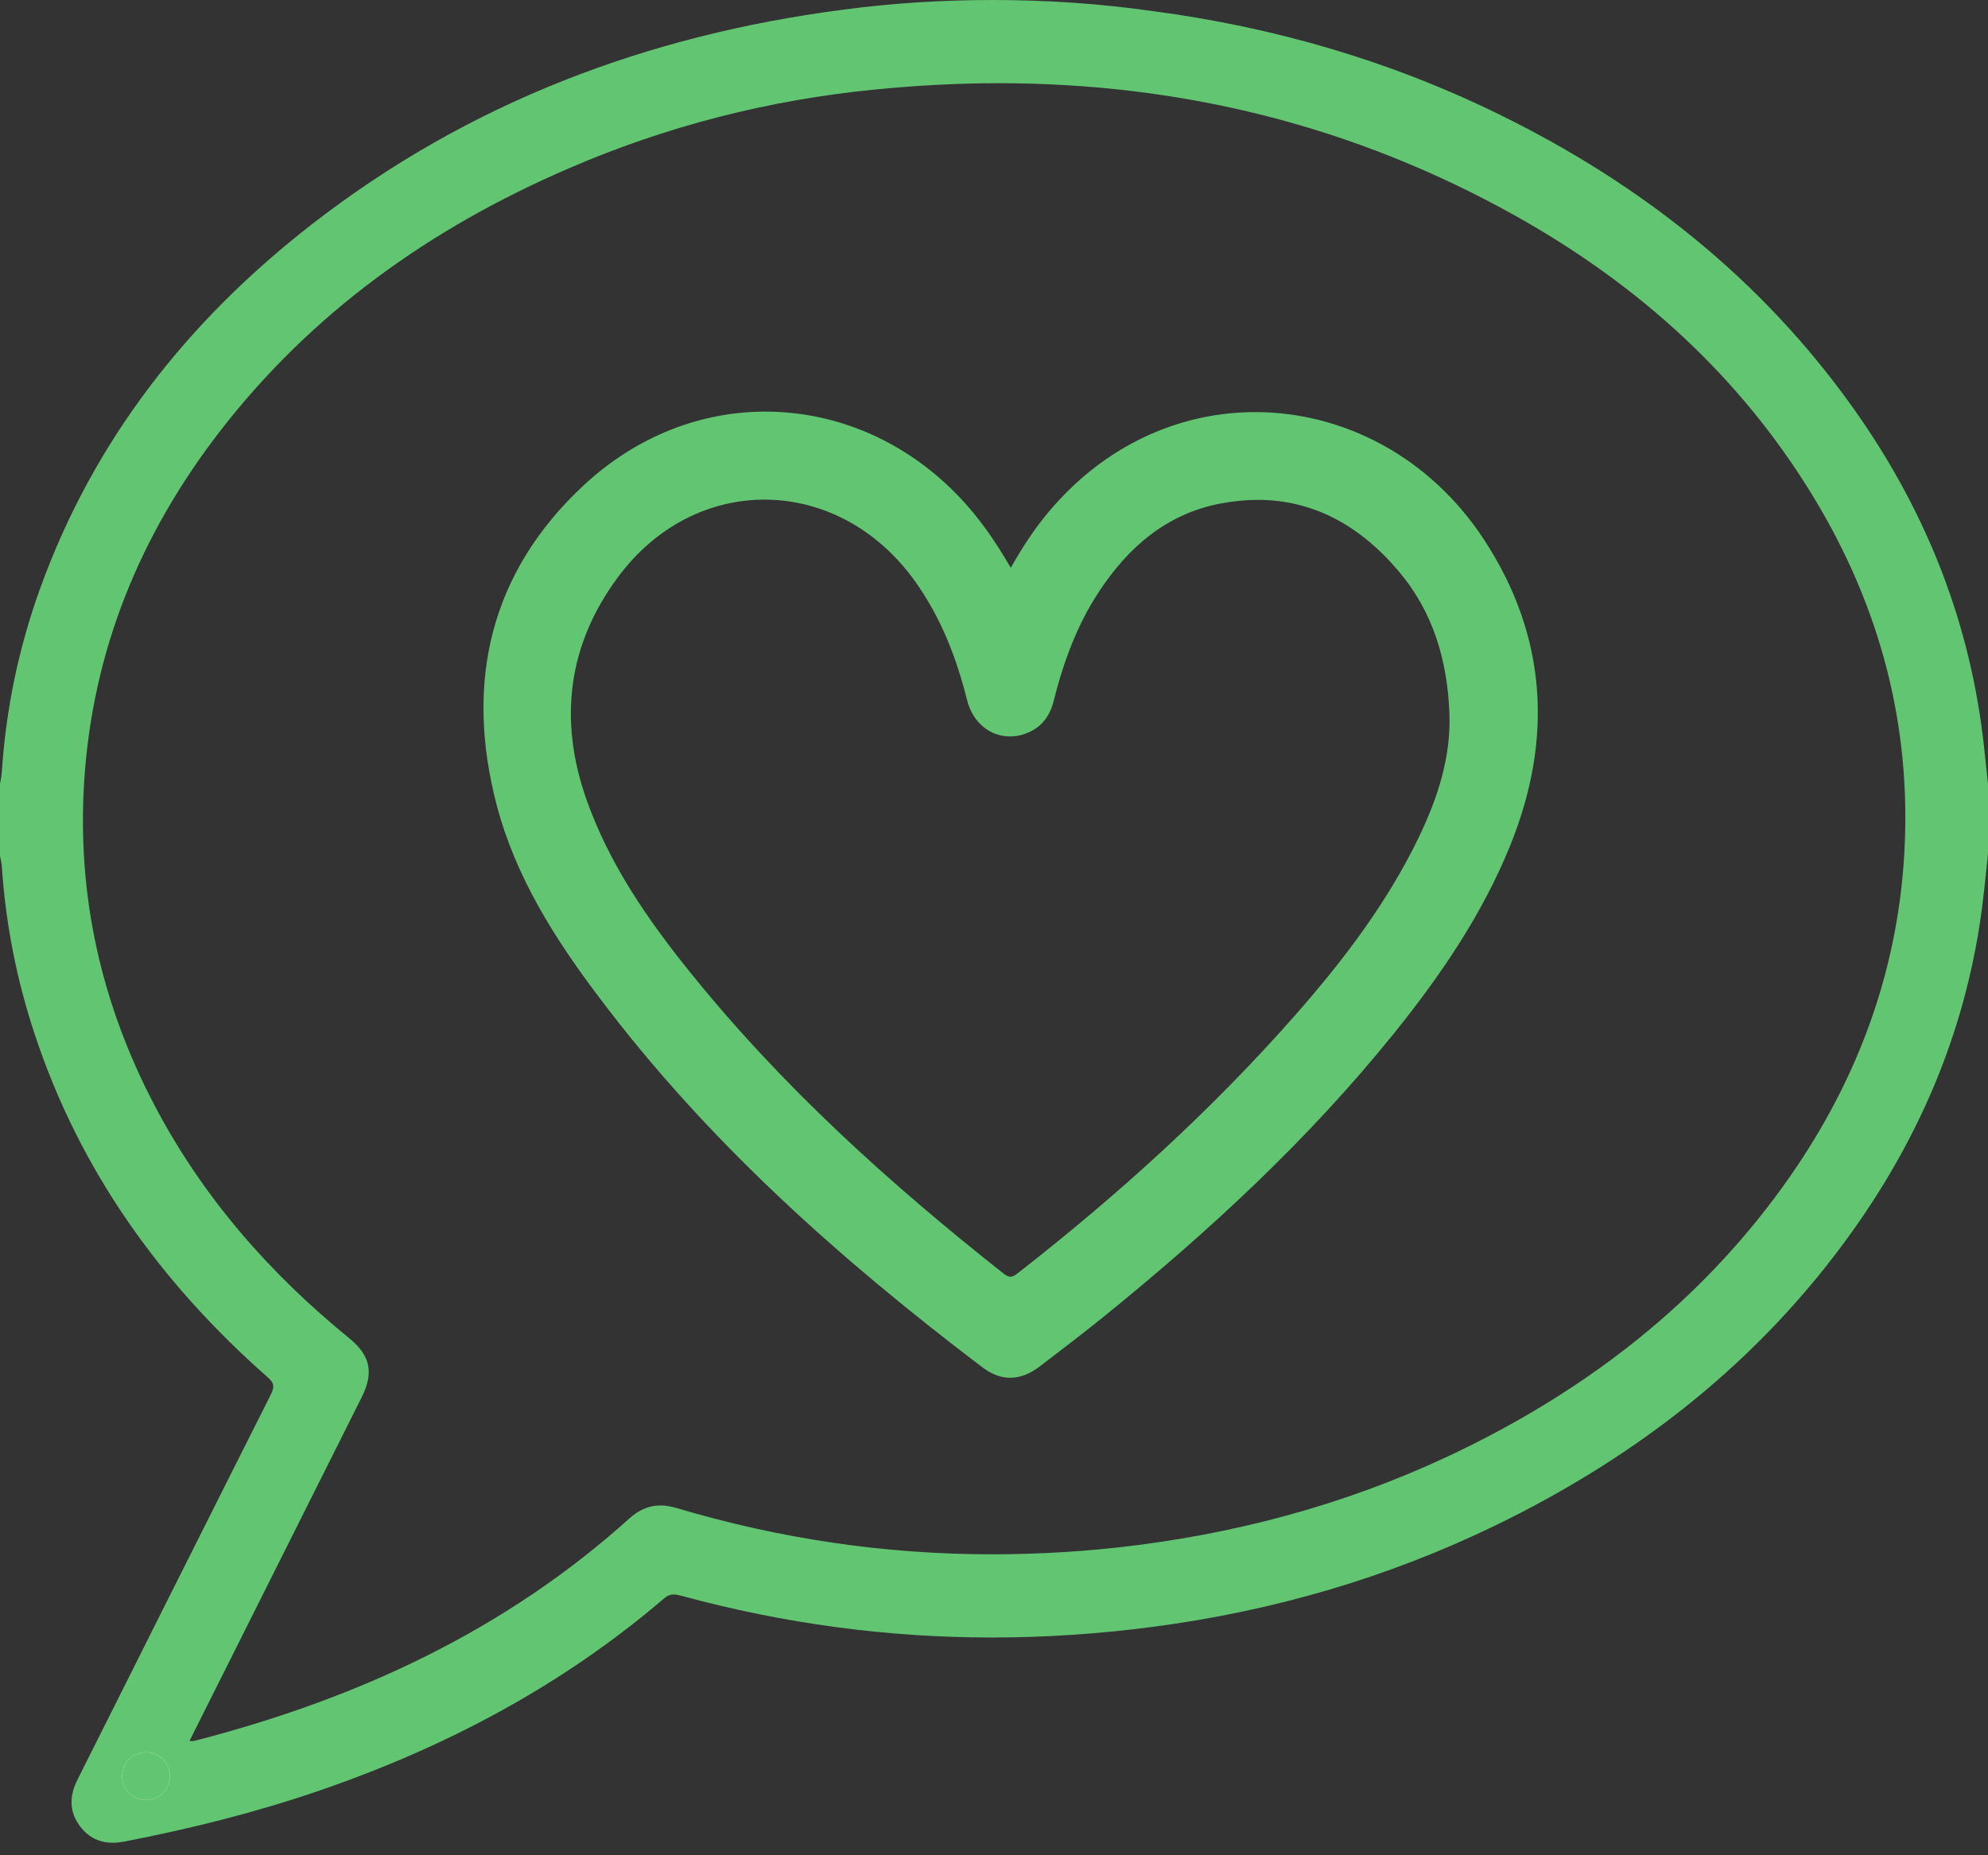
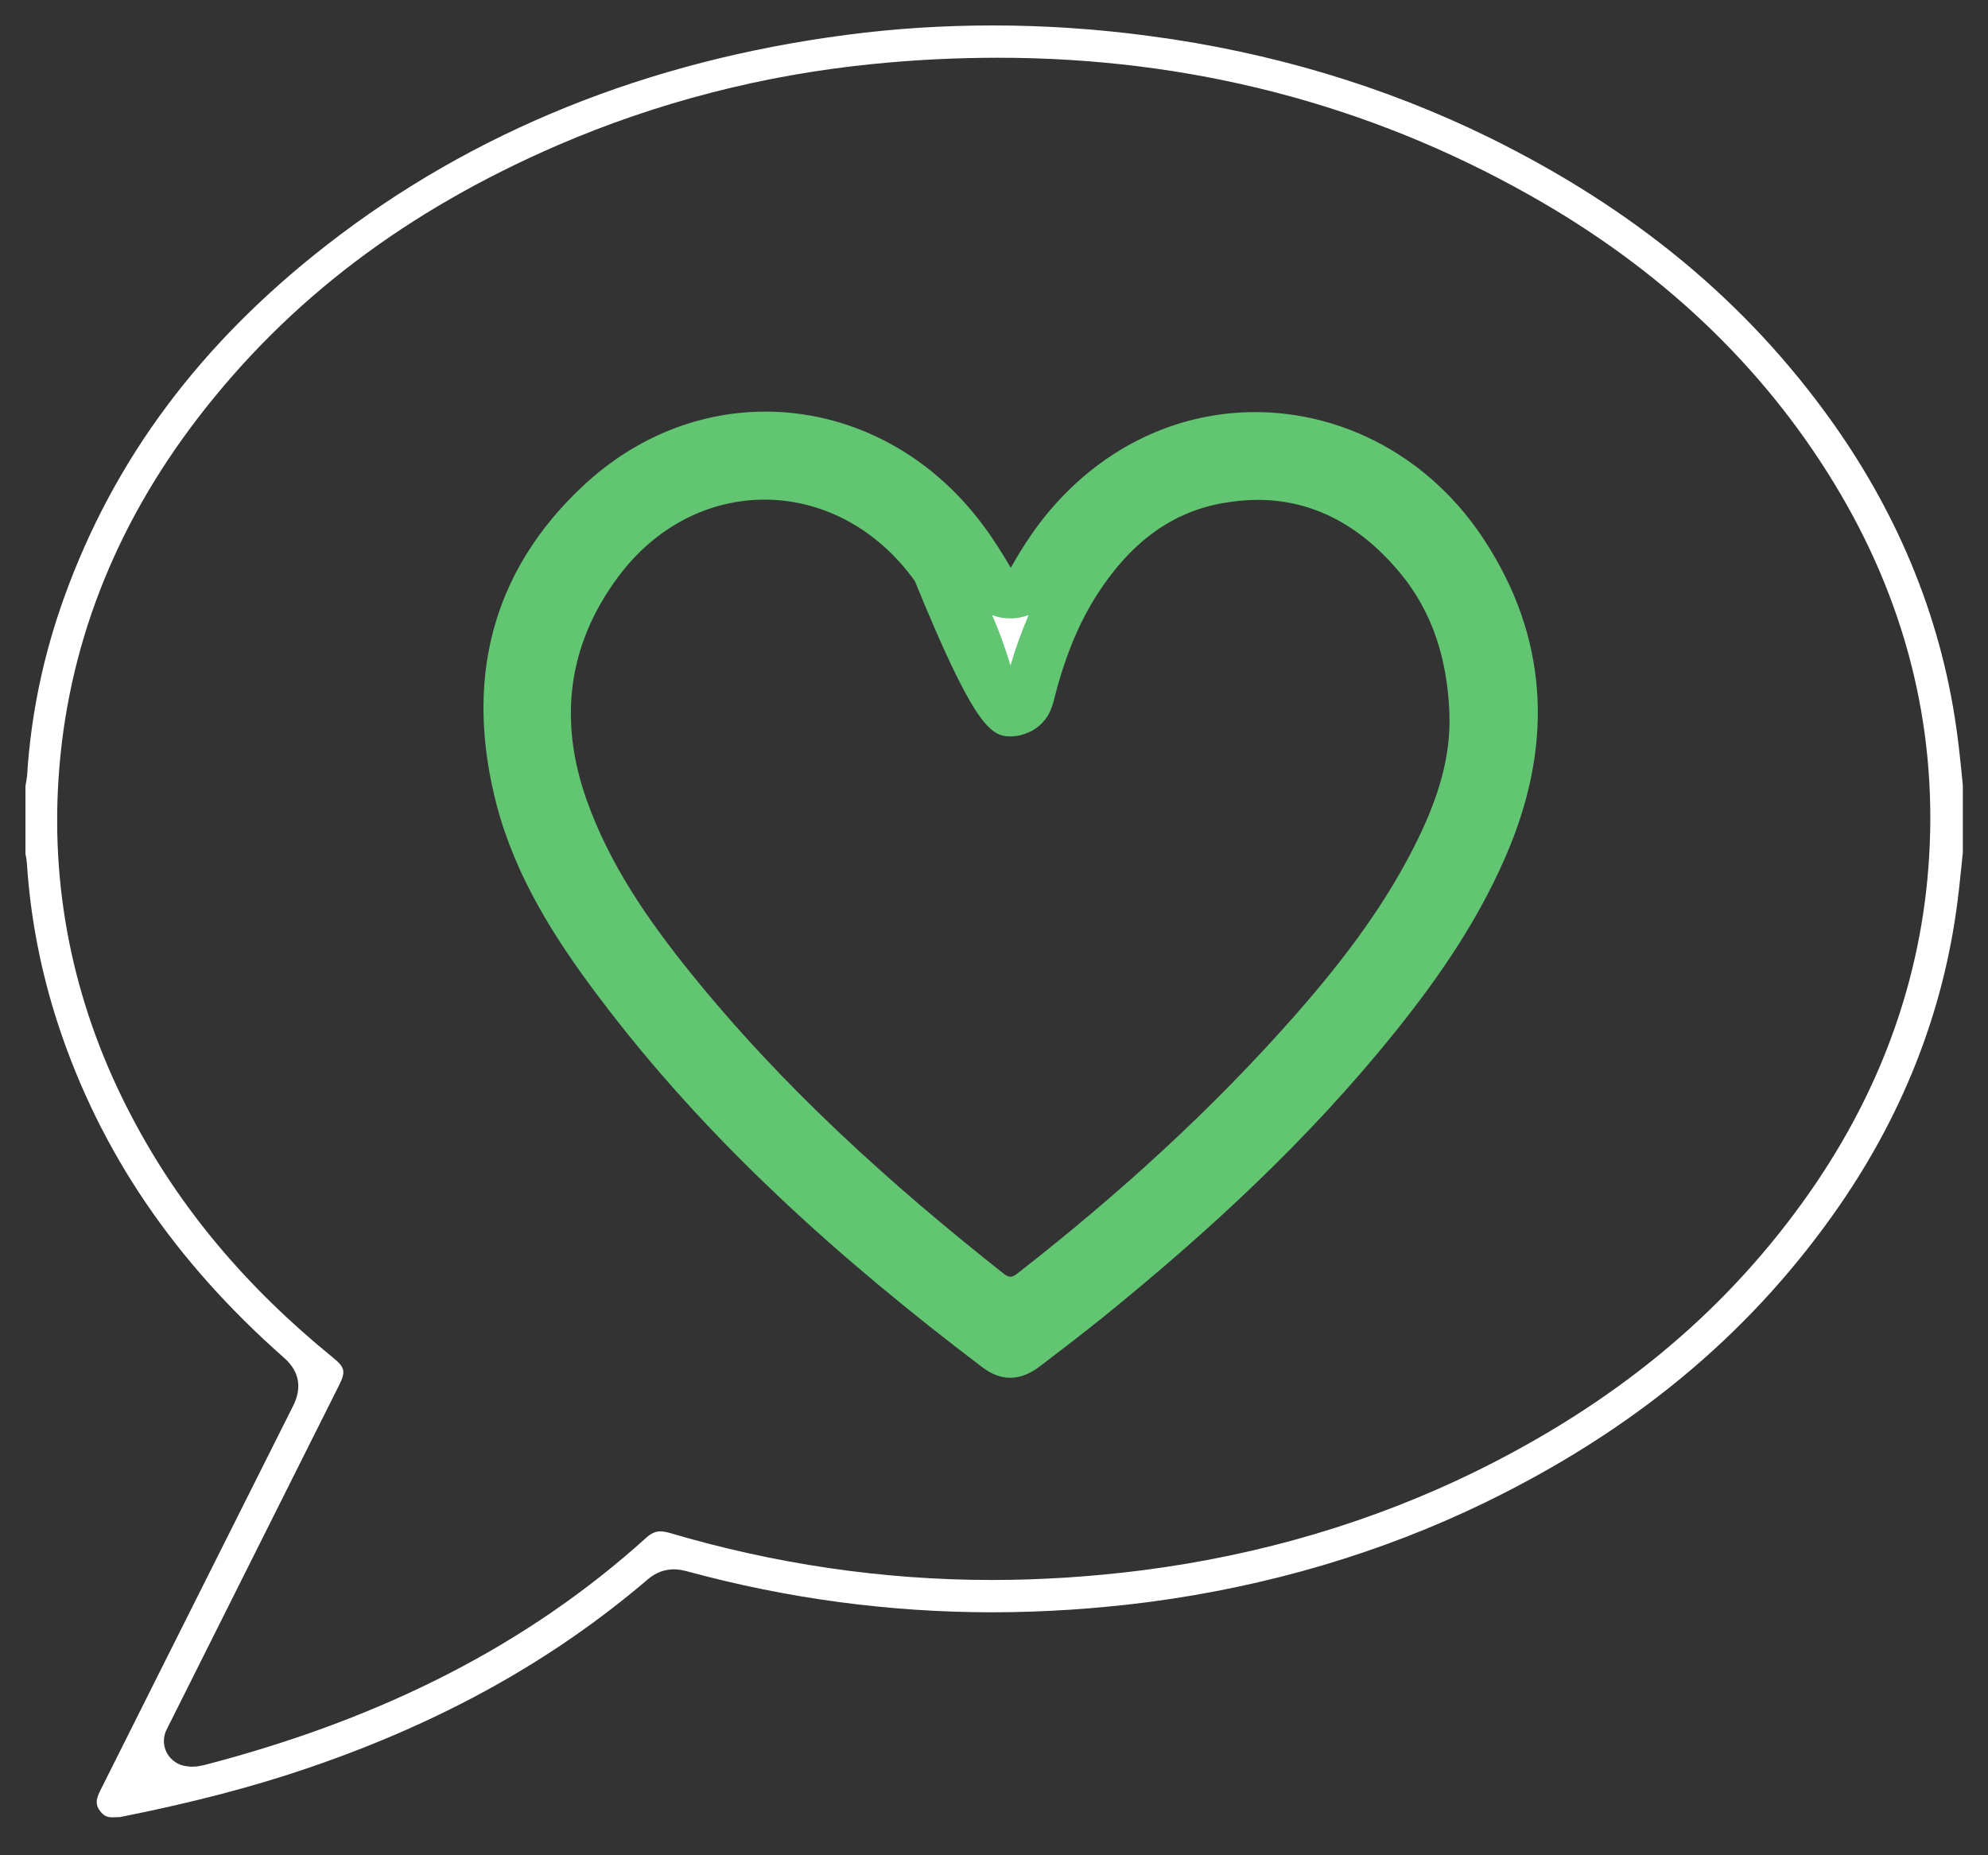
<svg xmlns="http://www.w3.org/2000/svg" width="60" height="56" viewBox="0 0 60 56" fill="none">
  <rect x="0" y="0" width="60" height="56" fill="#333333" stroke="none" />
  <path d="M3.401 54.855C3.232 54.855 3.133 54.809 3.025 54.671C2.925 54.54 2.848 54.394 3.025 54.049L5.16 49.787C6.388 47.338 7.617 44.888 8.845 42.439C9.122 41.886 9.037 41.395 8.577 40.988C5.26 38.062 3.033 34.783 1.766 30.959C1.244 29.37 0.921 27.735 0.814 26.084C0.806 25.976 0.791 25.869 0.768 25.769V25.753V23.726L0.775 23.688C0.791 23.581 0.814 23.473 0.821 23.366C0.937 21.553 1.313 19.764 1.935 18.037C3.44 13.852 6.043 10.366 9.874 7.386C14.274 3.962 19.549 1.835 25.554 1.052C27.005 0.86 28.495 0.768 29.969 0.768C31.535 0.768 33.133 0.875 34.722 1.09C38.354 1.574 41.786 2.603 44.919 4.138C49.311 6.296 52.705 9.099 55.293 12.731C57.381 15.664 58.656 18.873 59.086 22.283C59.132 22.621 59.163 22.966 59.201 23.304L59.24 23.703V25.73L59.201 26.122C59.163 26.468 59.132 26.813 59.086 27.159C58.664 30.553 57.397 33.762 55.308 36.688C52.697 40.358 49.265 43.191 44.812 45.357C41.694 46.87 38.292 47.875 34.714 48.351C33.117 48.559 31.512 48.666 29.946 48.666C26.852 48.666 23.765 48.252 20.77 47.438C20.647 47.407 20.509 47.369 20.34 47.369C20.056 47.369 19.795 47.468 19.565 47.66C16.701 50.11 13.36 51.976 9.344 53.35C7.625 53.941 5.751 54.425 3.624 54.847C3.54 54.847 3.47 54.855 3.401 54.855ZM30.123 1.743C28.879 1.743 27.604 1.804 26.314 1.935C23.028 2.265 19.841 3.086 16.831 4.384C12.27 6.358 8.73 9.037 5.997 12.585C3.44 15.902 2.019 19.58 1.766 23.511C1.535 27.067 2.288 30.514 3.993 33.739C5.428 36.465 7.41 38.83 10.051 40.98C10.412 41.272 10.443 41.402 10.227 41.825L5.029 52.206C4.914 52.429 4.922 52.697 5.037 52.912C5.16 53.135 5.375 53.281 5.628 53.312C5.728 53.327 5.774 53.327 5.805 53.327C5.851 53.327 5.897 53.319 5.943 53.319C5.997 53.312 6.073 53.296 6.15 53.281C11.594 51.868 15.963 49.618 19.511 46.409C19.695 46.248 19.826 46.224 19.933 46.224C20.01 46.224 20.094 46.24 20.187 46.263C23.366 47.207 26.644 47.691 29.938 47.691C31.428 47.691 32.956 47.591 34.469 47.399C38.054 46.939 41.448 45.933 44.558 44.405C48.705 42.362 51.922 39.721 54.379 36.327C56.713 33.109 58.011 29.57 58.226 25.815C58.456 21.868 57.489 18.09 55.362 14.597C53.197 11.034 50.102 8.101 46.163 5.889C41.279 3.133 35.882 1.743 30.123 1.743Z" fill="white" />
-   <path d="M4.323 53.174C4.338 53.205 4.354 53.243 4.369 53.274C4.477 53.481 4.638 53.657 4.822 53.788C4.523 53.857 4.223 53.919 3.916 53.98L4.323 53.174ZM29.962 0C28.457 0 26.952 0.092 25.447 0.292C19.534 1.06 14.129 3.102 9.399 6.78C5.659 9.69 2.826 13.284 1.206 17.776C0.561 19.565 0.177 21.415 0.054 23.312C0.046 23.427 0.023 23.542 0 23.657C0 24.379 0 25.101 0 25.823C0.015 25.93 0.046 26.03 0.054 26.138C0.169 27.873 0.499 29.562 1.044 31.206C2.403 35.329 4.845 38.723 8.078 41.572C8.285 41.748 8.285 41.871 8.17 42.101C6.22 45.971 4.285 49.841 2.342 53.711C2.089 54.21 2.081 54.694 2.426 55.139C2.687 55.477 3.025 55.623 3.409 55.623C3.524 55.623 3.64 55.608 3.762 55.585C5.736 55.201 7.686 54.717 9.59 54.065C13.43 52.752 16.962 50.886 20.056 48.236C20.156 48.152 20.241 48.129 20.333 48.129C20.41 48.129 20.479 48.144 20.563 48.167C23.665 49.012 26.79 49.427 29.939 49.427C31.551 49.427 33.179 49.319 34.807 49.104C38.416 48.628 41.863 47.63 45.142 46.04C49.457 43.944 53.135 41.065 55.93 37.133C58.042 34.162 59.393 30.883 59.839 27.251C59.9 26.76 59.946 26.268 60 25.777C60 25.07 60 24.372 60 23.665C59.946 23.174 59.9 22.682 59.839 22.191C59.386 18.551 58.034 15.265 55.915 12.293C53.143 8.408 49.511 5.544 45.25 3.455C41.948 1.835 38.462 0.822 34.814 0.338C33.194 0.107 31.574 0 29.962 0ZM5.813 52.559C5.797 52.559 5.774 52.552 5.721 52.544C6.158 51.676 6.58 50.832 7.003 49.987C8.308 47.384 9.614 44.773 10.919 42.17C11.287 41.433 11.18 40.911 10.535 40.389C8.132 38.431 6.127 36.143 4.676 33.386C3.056 30.307 2.319 27.036 2.542 23.565C2.795 19.642 4.223 16.156 6.611 13.053C9.391 9.445 12.984 6.888 17.146 5.091C20.102 3.809 23.197 3.018 26.399 2.703C27.658 2.58 28.894 2.511 30.131 2.511C35.621 2.511 40.865 3.778 45.802 6.55C49.473 8.615 52.521 11.364 54.725 14.989C56.737 18.298 57.696 21.884 57.474 25.762C57.259 29.493 55.961 32.849 53.773 35.866C51.277 39.306 48.022 41.84 44.228 43.706C41.111 45.242 37.817 46.186 34.377 46.632C32.895 46.824 31.413 46.916 29.946 46.916C26.729 46.916 23.558 46.455 20.417 45.518C20.256 45.472 20.095 45.441 19.941 45.441C19.603 45.441 19.296 45.564 19.004 45.825C15.25 49.212 10.811 51.262 5.966 52.521C5.92 52.536 5.874 52.544 5.82 52.552C5.82 52.559 5.813 52.559 5.813 52.559Z" fill="#62C572" />
  <path d="M30.492 40.819C30.384 40.819 30.261 40.765 30.123 40.665C25.14 36.895 21.508 33.386 18.682 29.623C17.546 28.111 16.309 26.276 15.741 24.118C14.804 20.555 15.611 17.553 18.145 15.203C19.542 13.905 21.3 13.191 23.105 13.191C25.424 13.191 27.605 14.343 29.079 16.34C29.355 16.716 29.609 17.131 29.839 17.522C29.977 17.753 30.231 17.898 30.499 17.898H30.507C30.783 17.898 31.029 17.745 31.167 17.514C31.59 16.777 31.989 16.209 32.427 15.725C33.893 14.098 35.828 13.207 37.886 13.207C40.374 13.207 42.724 14.527 44.167 16.731C45.872 19.334 46.11 22.198 44.873 25.239C44.159 26.99 43.123 28.671 41.495 30.698C39.214 33.524 36.45 36.227 32.788 39.191C32.173 39.69 31.551 40.166 30.922 40.642C30.753 40.757 30.614 40.819 30.492 40.819ZM23.074 14.312C21.124 14.312 19.289 15.28 18.037 16.962C16.409 19.158 16.041 21.722 16.977 24.379C17.753 26.59 19.12 28.449 20.225 29.823C22.729 32.933 25.777 35.866 29.839 39.06C30.046 39.222 30.269 39.306 30.492 39.306C30.837 39.306 31.083 39.114 31.175 39.045C34.531 36.419 37.31 33.824 39.691 31.113C41.472 29.078 42.647 27.381 43.507 25.608C44.236 24.095 44.551 22.782 44.505 21.492C44.428 19.572 43.868 18.021 42.793 16.754C41.426 15.142 39.798 14.328 37.947 14.328C37.541 14.328 37.126 14.366 36.704 14.451C35.022 14.765 33.609 15.779 32.511 17.453C31.874 18.428 31.405 19.549 31.044 20.993C30.975 21.277 30.845 21.369 30.676 21.43C30.607 21.453 30.545 21.469 30.476 21.469C30.215 21.469 30.008 21.269 29.923 20.947C29.54 19.403 28.979 18.152 28.234 17.1C26.967 15.318 25.086 14.312 23.074 14.312Z" fill="white" />
-   <path d="M29.945 18.567C30.122 18.636 30.306 18.666 30.498 18.666C30.506 18.666 30.506 18.666 30.514 18.666C30.698 18.666 30.875 18.628 31.044 18.567C30.844 19.035 30.66 19.534 30.498 20.087C30.337 19.549 30.153 19.043 29.945 18.567ZM23.104 12.424C21.177 12.424 19.234 13.146 17.622 14.643C14.78 17.284 14.02 20.609 14.995 24.318C15.564 26.468 16.738 28.326 18.067 30.084C21.33 34.431 25.346 38.009 29.661 41.28C29.938 41.487 30.214 41.587 30.491 41.587C30.782 41.587 31.082 41.472 31.374 41.249C32.011 40.765 32.641 40.282 33.263 39.782C36.472 37.187 39.49 34.4 42.085 31.175C43.483 29.439 44.734 27.604 45.579 25.523C46.877 22.321 46.692 19.204 44.803 16.309C43.16 13.783 40.534 12.439 37.885 12.439C35.727 12.439 33.547 13.33 31.858 15.211C31.335 15.787 30.905 16.432 30.506 17.138C30.245 16.693 29.992 16.286 29.7 15.895C28.026 13.614 25.576 12.424 23.104 12.424ZM30.498 38.538C30.445 38.538 30.391 38.516 30.314 38.462C26.851 35.728 23.595 32.787 20.823 29.34C19.541 27.75 18.382 26.069 17.698 24.126C16.854 21.73 17.138 19.457 18.65 17.422C19.81 15.856 21.438 15.081 23.073 15.081C24.755 15.081 26.436 15.902 27.611 17.538C28.387 18.62 28.863 19.834 29.185 21.124C29.354 21.807 29.876 22.229 30.483 22.229C30.629 22.229 30.782 22.206 30.928 22.152C31.397 21.991 31.673 21.653 31.796 21.177C32.088 20.01 32.495 18.881 33.163 17.868C34.053 16.509 35.221 15.503 36.849 15.196C37.232 15.127 37.601 15.088 37.954 15.088C39.644 15.088 41.056 15.871 42.216 17.246C43.252 18.467 43.682 19.933 43.744 21.515C43.798 22.851 43.391 24.087 42.822 25.27C41.87 27.243 40.557 28.971 39.121 30.607C36.58 33.501 33.739 36.074 30.706 38.439C30.629 38.5 30.56 38.538 30.498 38.538Z" fill="#62C572" />
-   <path d="M4.407 54.333C4.806 54.333 5.129 54.01 5.129 53.611C5.129 53.213 4.806 52.89 4.407 52.89C4.009 52.89 3.686 53.213 3.686 53.611C3.686 54.01 4.009 54.333 4.407 54.333Z" fill="white" />
-   <path d="M4.407 52.89C4.008 52.89 3.686 53.212 3.686 53.611C3.686 54.011 4.008 54.333 4.407 54.333C4.807 54.333 5.129 54.011 5.129 53.611C5.129 53.212 4.799 52.89 4.407 52.89Z" fill="#62C572" />
-   <path d="M30.492 19.475C30.361 19.475 30.246 19.367 30.246 19.229C30.246 19.091 30.354 18.983 30.492 18.983C30.63 18.983 30.738 19.091 30.738 19.229C30.73 19.367 30.622 19.475 30.492 19.475Z" fill="white" />
-   <path d="M30.492 18.223C29.932 18.223 29.479 18.676 29.479 19.236C29.479 19.797 29.932 20.25 30.492 20.25C31.053 20.25 31.506 19.797 31.506 19.236C31.506 18.676 31.045 18.223 30.492 18.223Z" fill="#62C572" />
+   <path d="M29.945 18.567C30.122 18.636 30.306 18.666 30.498 18.666C30.506 18.666 30.506 18.666 30.514 18.666C30.698 18.666 30.875 18.628 31.044 18.567C30.844 19.035 30.66 19.534 30.498 20.087C30.337 19.549 30.153 19.043 29.945 18.567ZM23.104 12.424C21.177 12.424 19.234 13.146 17.622 14.643C14.78 17.284 14.02 20.609 14.995 24.318C15.564 26.468 16.738 28.326 18.067 30.084C21.33 34.431 25.346 38.009 29.661 41.28C29.938 41.487 30.214 41.587 30.491 41.587C30.782 41.587 31.082 41.472 31.374 41.249C32.011 40.765 32.641 40.282 33.263 39.782C36.472 37.187 39.49 34.4 42.085 31.175C43.483 29.439 44.734 27.604 45.579 25.523C46.877 22.321 46.692 19.204 44.803 16.309C43.16 13.783 40.534 12.439 37.885 12.439C35.727 12.439 33.547 13.33 31.858 15.211C31.335 15.787 30.905 16.432 30.506 17.138C30.245 16.693 29.992 16.286 29.7 15.895C28.026 13.614 25.576 12.424 23.104 12.424ZM30.498 38.538C30.445 38.538 30.391 38.516 30.314 38.462C26.851 35.728 23.595 32.787 20.823 29.34C19.541 27.75 18.382 26.069 17.698 24.126C16.854 21.73 17.138 19.457 18.65 17.422C19.81 15.856 21.438 15.081 23.073 15.081C24.755 15.081 26.436 15.902 27.611 17.538C29.354 21.807 29.876 22.229 30.483 22.229C30.629 22.229 30.782 22.206 30.928 22.152C31.397 21.991 31.673 21.653 31.796 21.177C32.088 20.01 32.495 18.881 33.163 17.868C34.053 16.509 35.221 15.503 36.849 15.196C37.232 15.127 37.601 15.088 37.954 15.088C39.644 15.088 41.056 15.871 42.216 17.246C43.252 18.467 43.682 19.933 43.744 21.515C43.798 22.851 43.391 24.087 42.822 25.27C41.87 27.243 40.557 28.971 39.121 30.607C36.58 33.501 33.739 36.074 30.706 38.439C30.629 38.5 30.56 38.538 30.498 38.538Z" fill="#62C572" />
</svg>